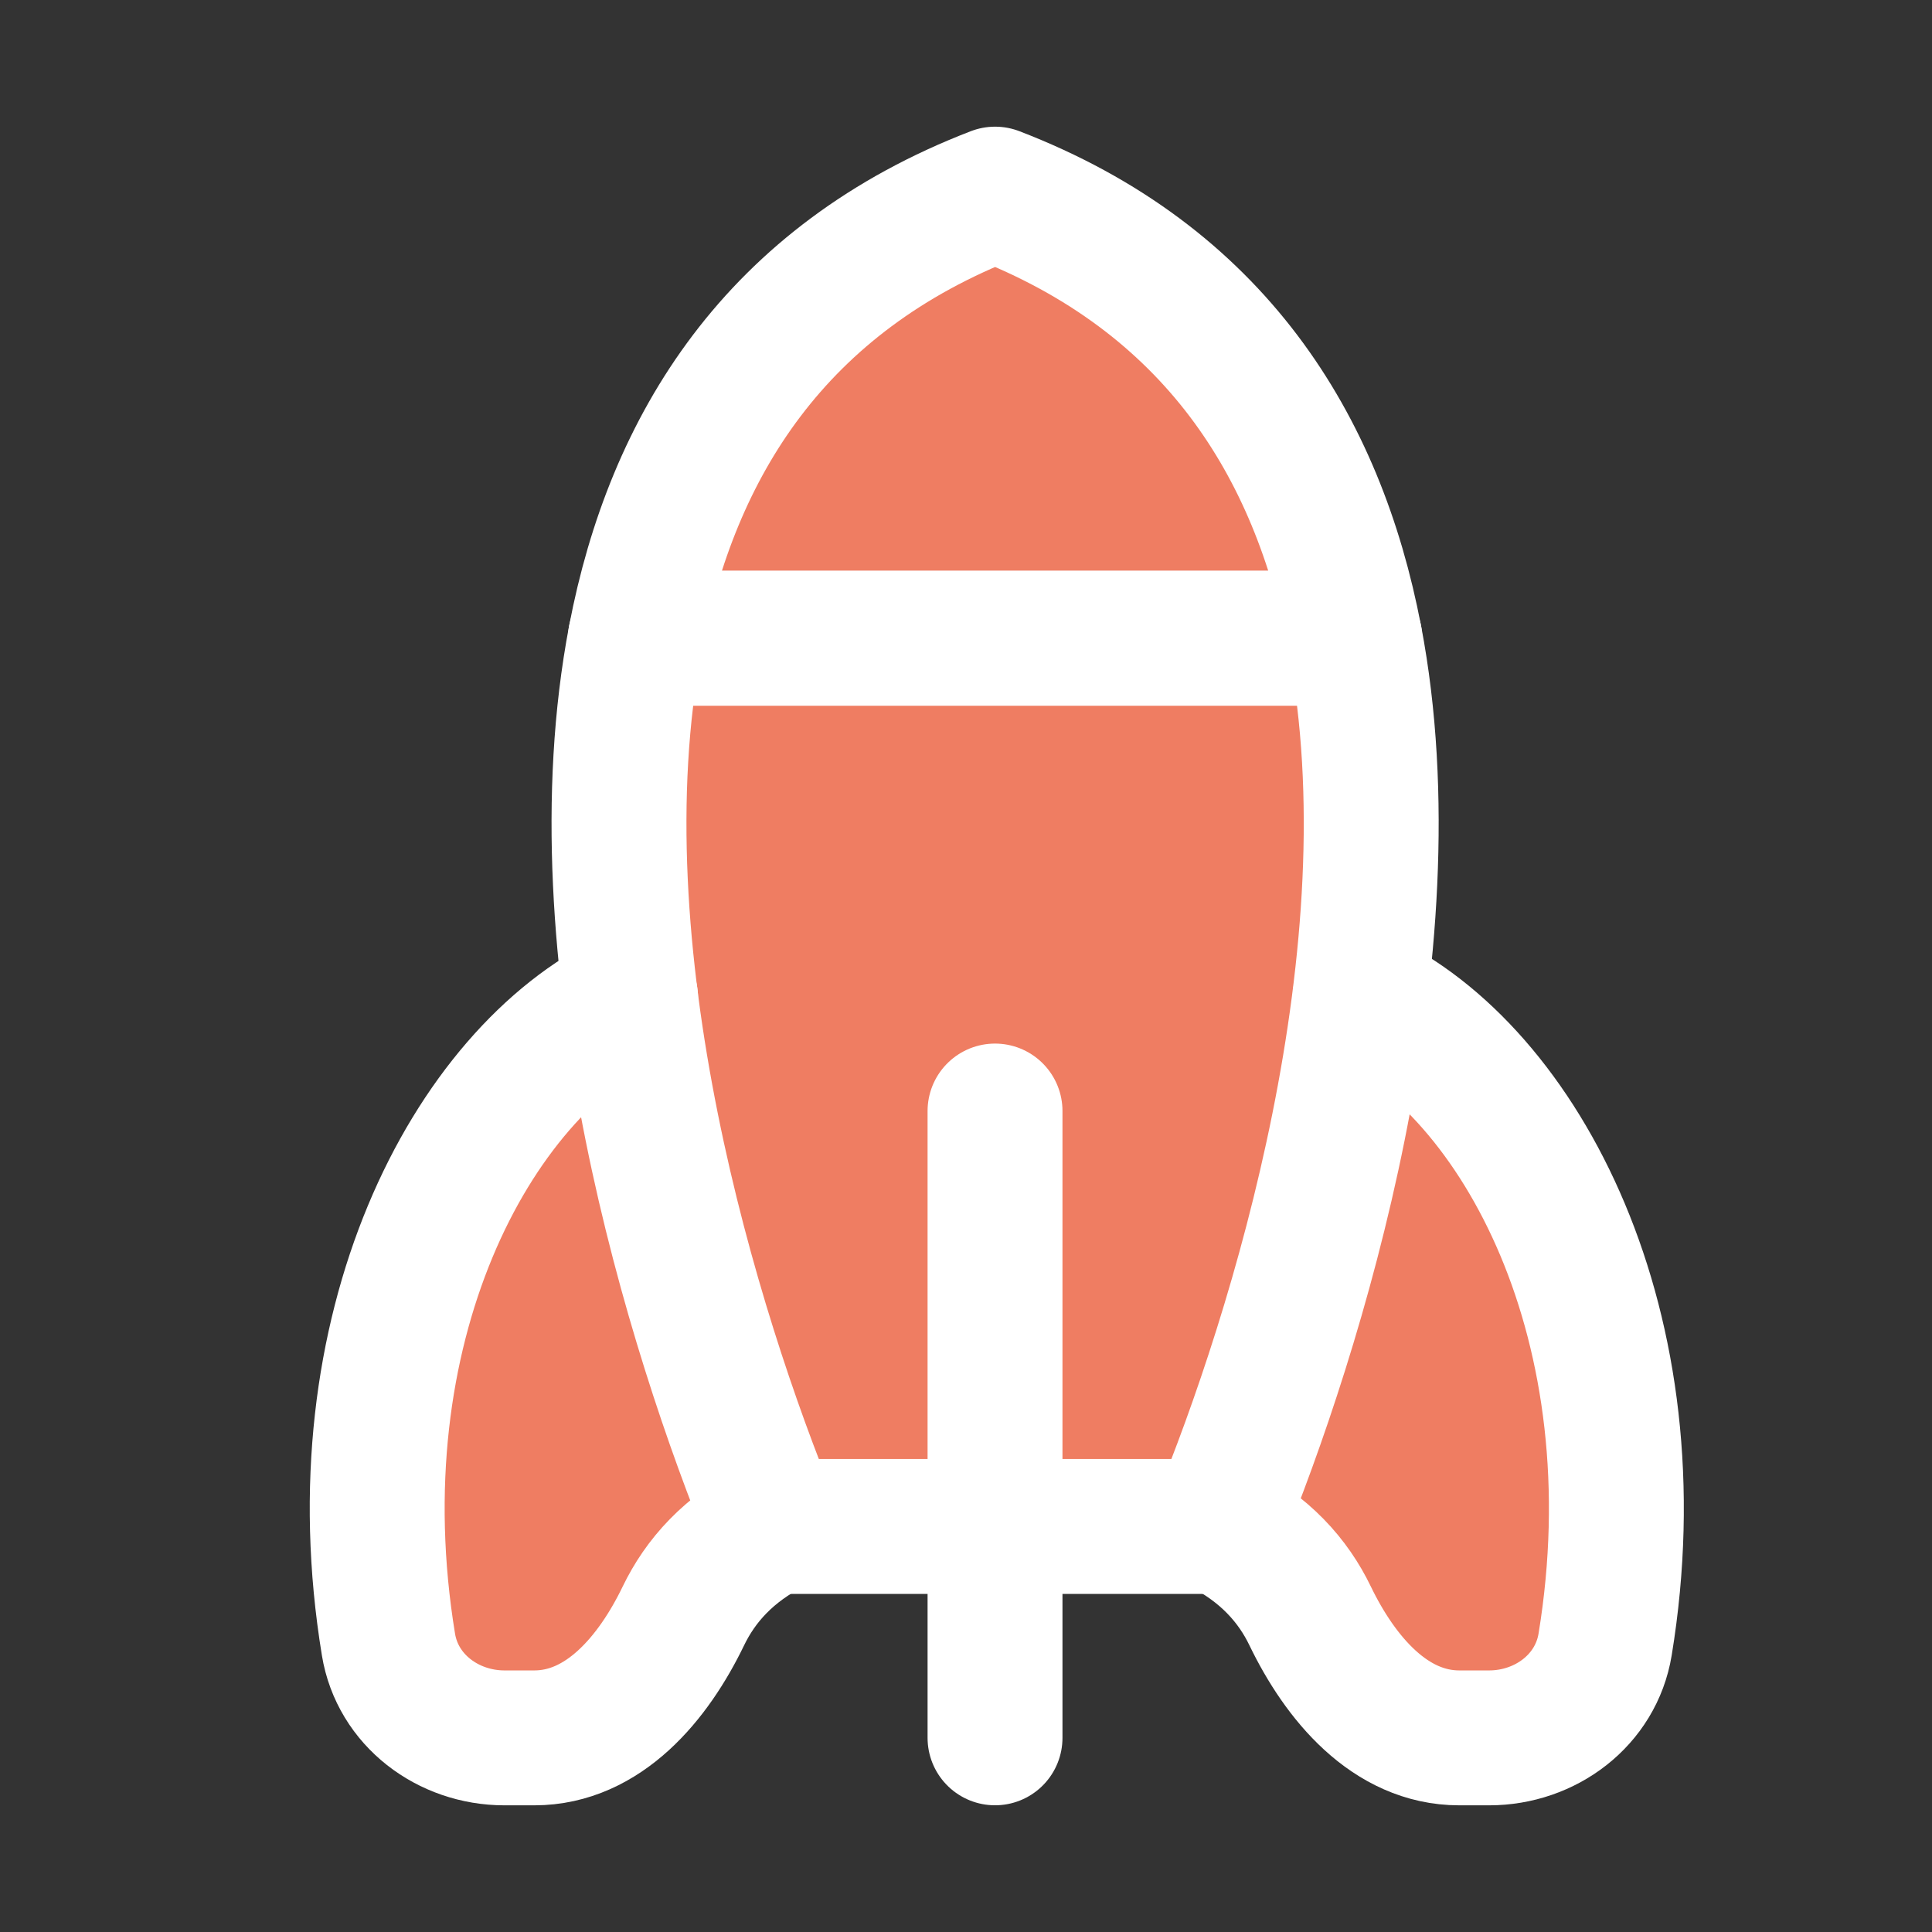
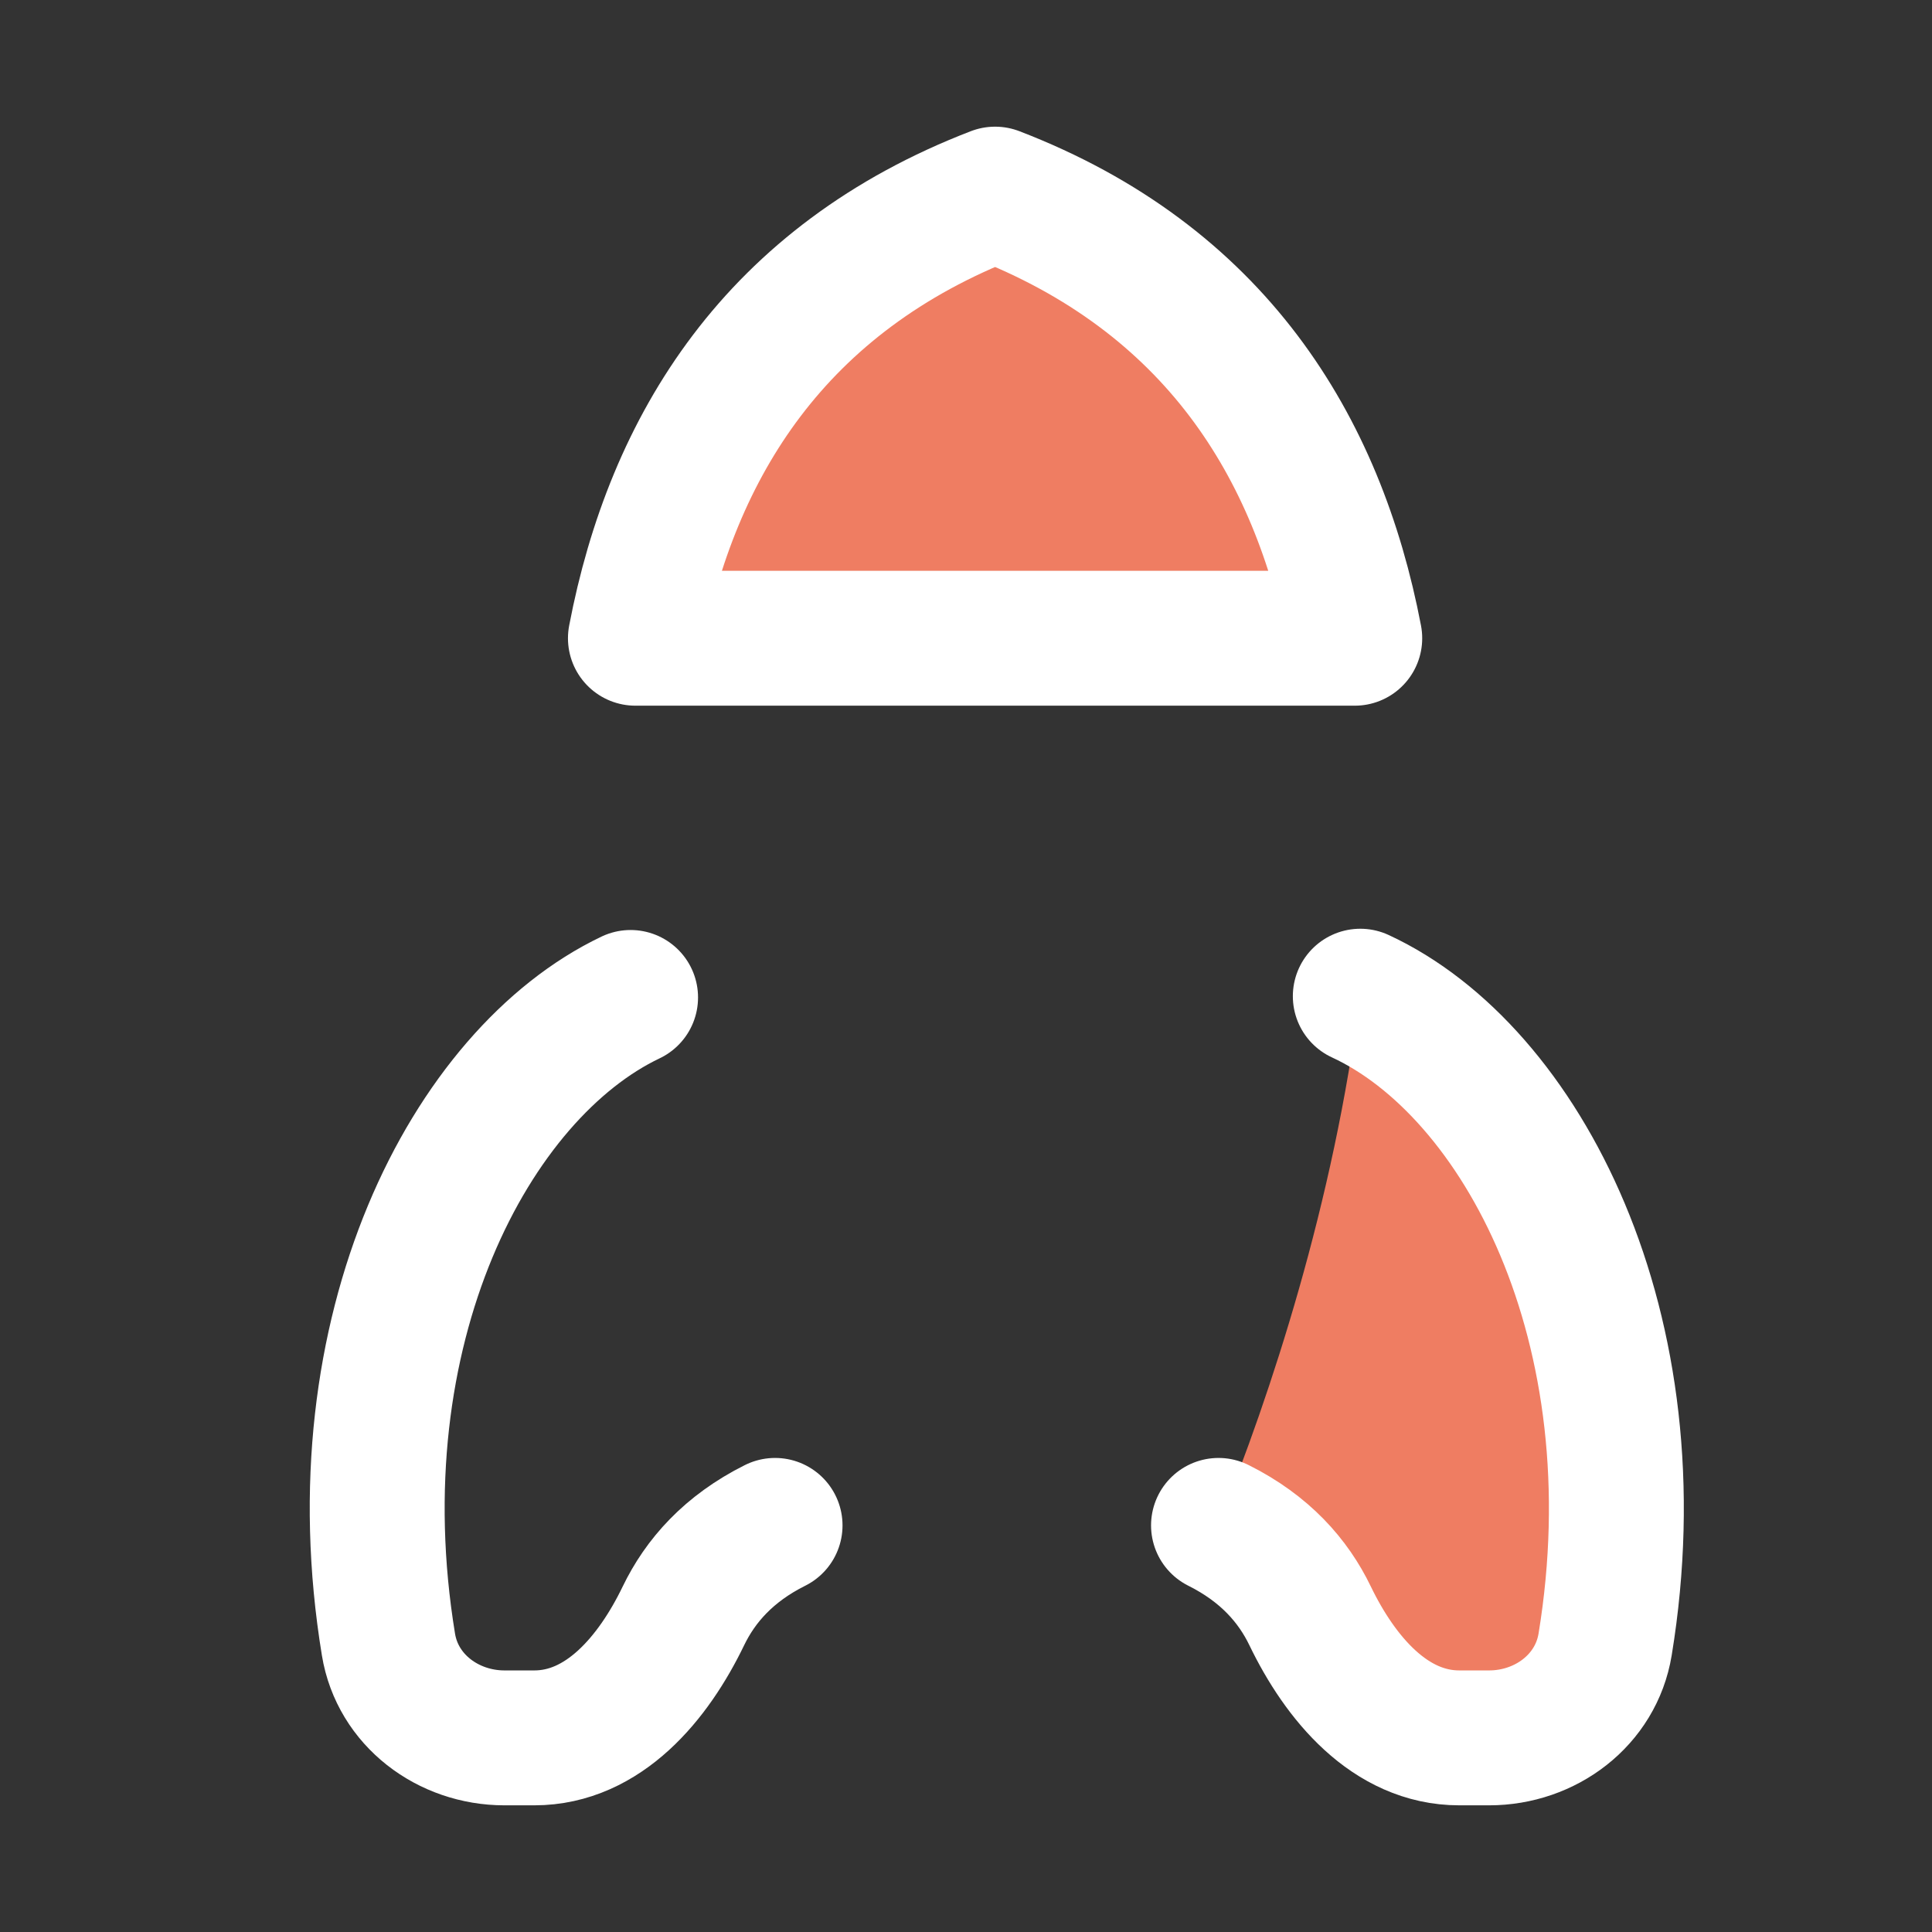
<svg xmlns="http://www.w3.org/2000/svg" width="46" height="46" viewBox="0 0 46 46" fill="none">
  <rect x="0" y="0" width="46" height="46" fill="#333333" stroke="none" />
  <path fill-rule="evenodd" clip-rule="evenodd" d="M29.03 36.214L29.008 36.318C30.117 36.873 30.788 37.641 31.19 38.473C31.906 39.958 33.092 41.377 34.741 41.377H35.45C36.794 41.377 37.996 40.48 38.213 39.154C39.45 31.614 36.216 25.487 32.377 23.715C31.767 28.606 30.236 33.26 29.03 36.214Z" fill="#EF7D62" />
-   <path fill-rule="evenodd" clip-rule="evenodd" d="M15.011 23.75C11.205 25.566 8.019 31.663 9.248 39.154C9.466 40.481 10.668 41.378 12.012 41.378H12.721C14.37 41.378 15.556 39.958 16.272 38.473C16.668 37.653 17.326 36.896 18.406 36.343C17.196 33.403 15.633 28.7 15.011 23.75Z" fill="#EF7D62" />
-   <path d="M18.406 36.344C16.495 31.702 13.703 22.66 15.129 15.196H32.257C33.683 22.66 30.891 31.702 28.98 36.344H18.406Z" fill="#EF7D62" />
-   <path d="M23.691 26.453V41.377" stroke="white" stroke-width="3.212" stroke-linecap="round" stroke-linejoin="round" />
-   <path d="M32.256 15.196H15.129C16.004 10.617 18.466 6.632 23.693 4.622C28.919 6.632 31.381 10.617 32.256 15.196Z" fill="#EF7D62" />
-   <path d="M18.406 36.344C16.495 31.702 13.703 22.66 15.129 15.196H32.257C33.683 22.66 30.891 31.702 28.98 36.344H18.406Z" stroke="white" stroke-width="3.212" stroke-linecap="round" stroke-linejoin="round" />
+   <path d="M32.256 15.196H15.129C16.004 10.617 18.466 6.632 23.693 4.622C28.919 6.632 31.381 10.617 32.256 15.196" fill="#EF7D62" />
  <path d="M32.256 15.196H15.129C16.004 10.617 18.466 6.632 23.693 4.622C28.919 6.632 31.381 10.617 32.256 15.196Z" stroke="white" stroke-width="3.212" stroke-linecap="round" stroke-linejoin="round" />
  <path d="M18.454 36.319C17.345 36.873 16.674 37.641 16.272 38.473C15.556 39.958 14.37 41.378 12.721 41.378H12.012C10.668 41.378 9.466 40.481 9.249 39.155C8.019 31.661 11.206 25.563 15.014 23.749M29.012 36.319C30.12 36.873 30.792 37.641 31.193 38.473C31.91 39.958 33.096 41.378 34.745 41.378H35.454C36.798 41.378 37.999 40.481 38.217 39.155C39.454 31.62 36.224 25.495 32.388 23.719" stroke="white" stroke-width="3.212" stroke-linecap="round" stroke-linejoin="round" />
</svg>